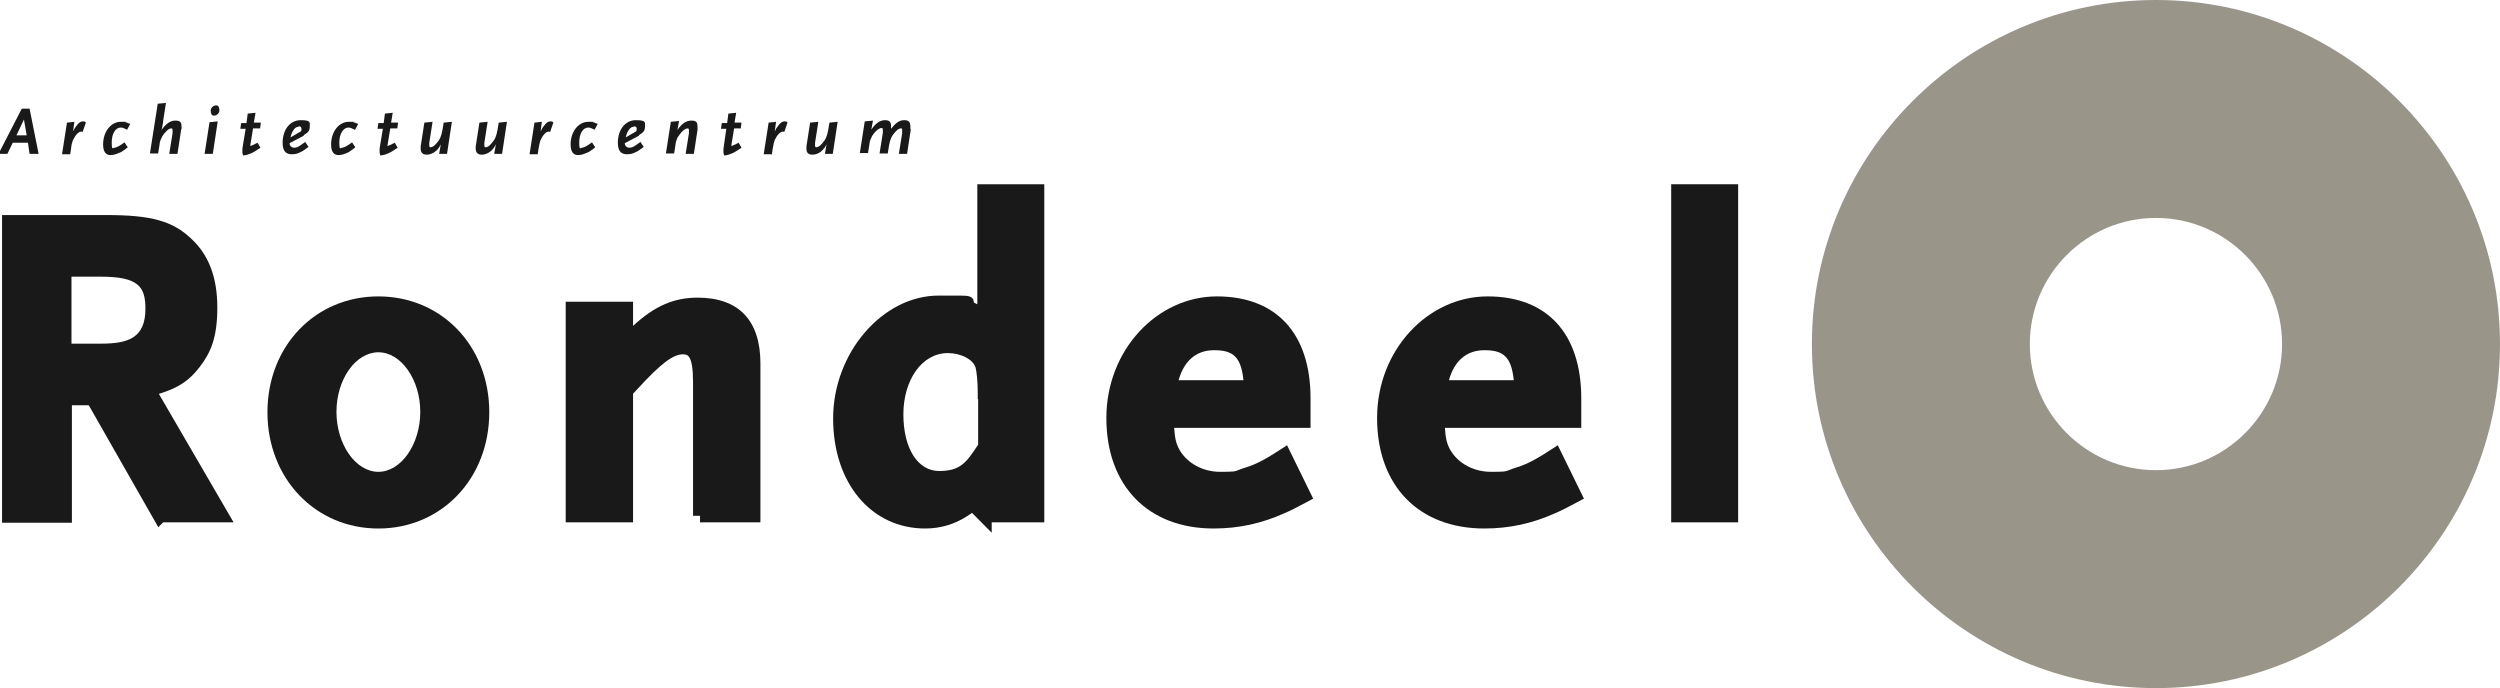
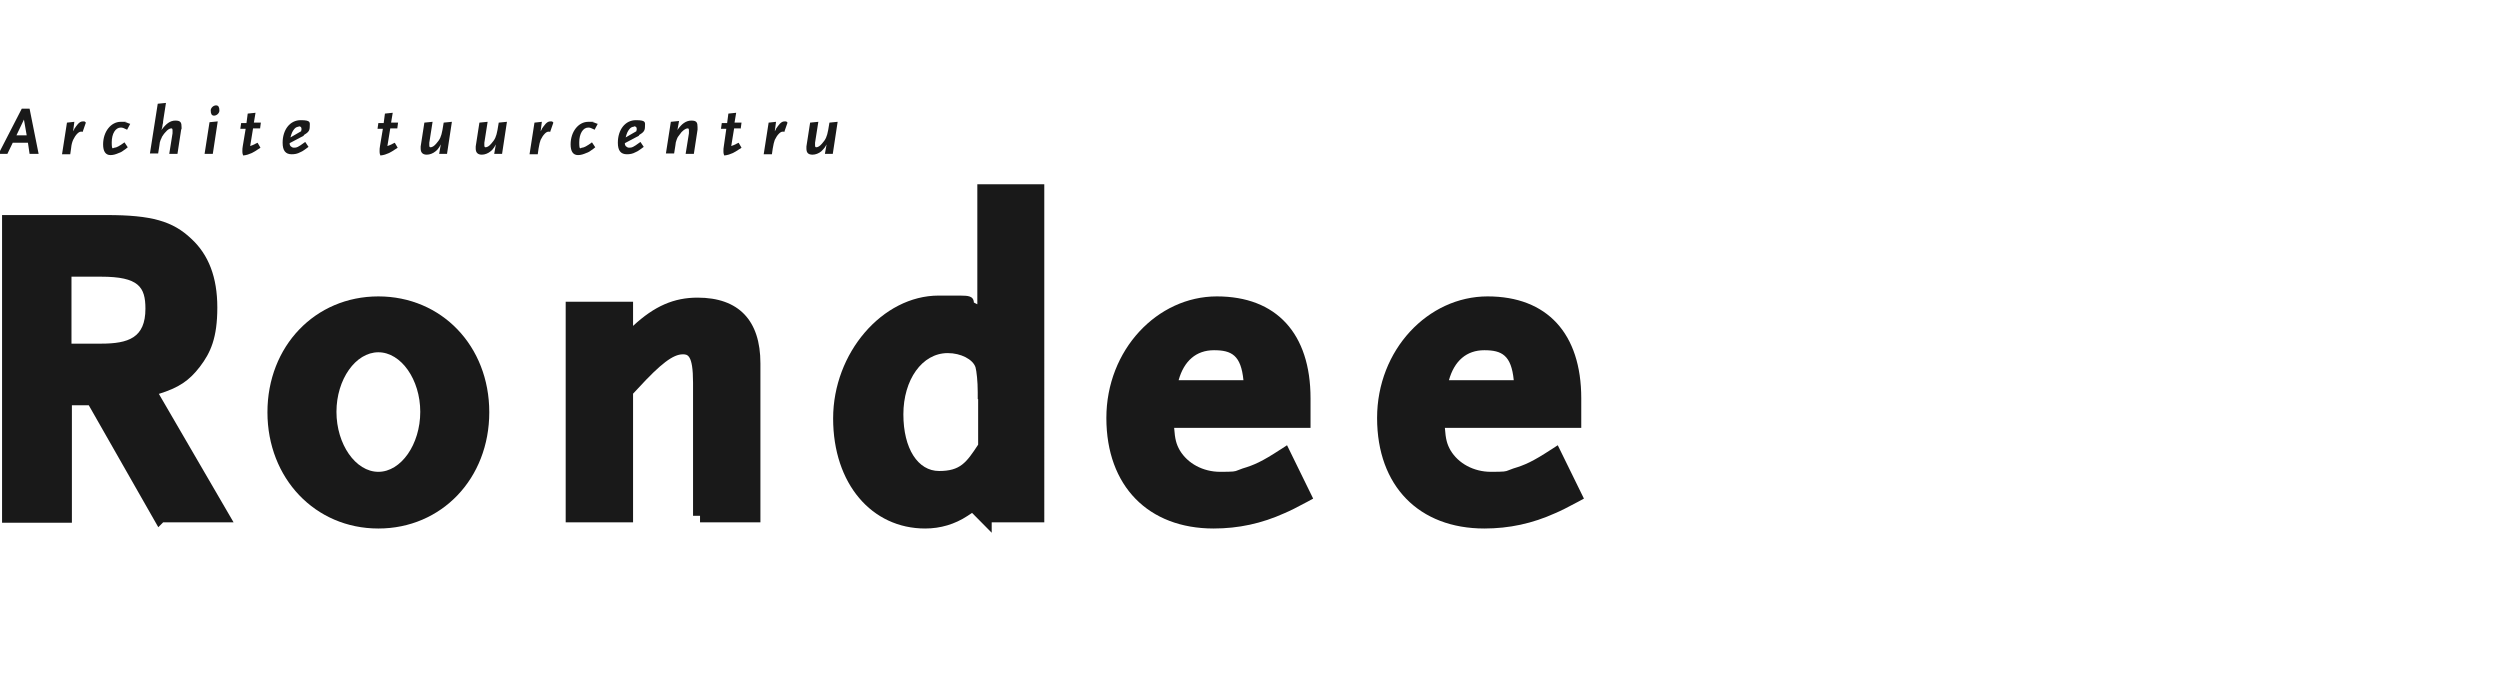
<svg xmlns="http://www.w3.org/2000/svg" id="b" width="608.55" height="167.5" viewBox="0 0 608.55 167.5">
  <g id="c">
-     <path d="M524.8,0c-46.18,0-83.75,37.57-83.75,83.75s37.57,83.75,83.75,83.75,83.75-37.57,83.75-83.75S570.98,0,524.8,0ZM524.8,114.45c-16.93,0-30.7-13.77-30.7-30.7s13.77-30.7,30.7-30.7,30.7,13.77,30.7,30.7-13.77,30.7-30.7,30.7Z" style="fill:#999588;" />
    <path d="M48.65,89.28c2.62-3.43,4.25-7.04,4.25-14.43s-2.14-12.86-6.33-16.73c-4.53-4.31-9.72-5.77-20.57-5.77H.5v74.9h17v-28.6h4.11l16.92,29.68,1.18-1.18h17.15l-18.19-31.27c4.87-1.51,7.38-3.22,9.98-6.6ZM35.4,75.15c0,7.08-4.13,8.5-10.8,8.5h-7.2v-16.3h7.2c9.18,0,10.8,2.52,10.8,7.8Z" style="fill:#191919;" />
    <path d="M92.1,72.15c-15.39,0-27,12.12-27,28.2s11.61,28.3,27,28.3,27-12.17,27-28.3-11.61-28.2-27-28.2ZM102.3,100.25c0,7.91-4.67,14.6-10.2,14.6s-10.2-6.69-10.2-14.6,4.67-14.5,10.2-14.5,10.2,6.64,10.2,14.5Z" style="fill:#191919;" />
    <path d="M169.8,72.45c-5.73,0-10.47,2.03-15.7,6.88v-5.88h-16.4v53.7h16.4v-31.32l1.25-1.33c5.45-5.94,8.49-8.25,10.85-8.25,1.11,0,2.5,0,2.5,6.9v32.4h1.7v1.6h14.7v-38.7c0-10.47-5.29-16-15.3-16Z" style="fill:#191919;" />
    <path d="M237.9,74.07c-.28-.16-.56-.3-.84-.43h0c-.07-1.65-1.55-1.66-3.11-1.68-1.05,0-2.77-.01-5.45-.01-13.69,0-25.7,13.97-25.7,29.9s9.42,26.8,22.4,26.8c3.74,0,7.22-1.04,10.3-3.06.41-.25.77-.5,1.12-.74l4.78,4.83v-2.53h12.8V44.85h-16.3v29.22ZM238.1,97.15v11.09c-2.88,4.39-4.35,6.41-9.5,6.41s-8.7-5.42-8.7-13.8,4.54-14.9,10.8-14.9c3.2,0,6.12,1.52,6.76,3.45.26.96.54,3.41.54,6.05v1.7h.1Z" style="fill:#191919;" />
    <path d="M311.67,109.43c-4.52,2.95-6.4,3.77-9.21,4.61-.52.17-.87.32-1.17.44-.7.29-.91.37-4.29.37-4.14,0-7.91-2.02-9.82-5.24-.84-1.48-1.17-2.67-1.37-5.46h33.2v-7.2c0-15.76-8.31-24.8-22.8-24.8s-26.9,13-26.9,29.6,10.25,26.9,26.1,26.9c6.06,0,11.71-1.22,17.28-3.74,1.26-.53,3.07-1.43,5.53-2.76l1.43-.78-6.36-12.99-1.61,1.05ZM286.9,92.55c1.31-4.73,4.31-7.3,8.6-7.3s6.58,1.21,7.18,7.3h-15.78Z" style="fill:#191919;" />
    <path d="M377.57,109.43c-4.52,2.95-6.4,3.77-9.21,4.61-.52.17-.87.32-1.17.44-.7.29-.91.37-4.29.37-4.14,0-7.91-2.02-9.82-5.24-.84-1.48-1.17-2.67-1.37-5.46h33.2v-7.2c0-15.76-8.31-24.8-22.8-24.8s-26.9,13-26.9,29.6,10.25,26.9,26.1,26.9c6.06,0,11.71-1.22,17.28-3.74,1.26-.53,3.07-1.43,5.53-2.76l1.44-.78-6.37-12.99-1.61,1.05ZM352.7,92.55c1.31-4.73,4.31-7.3,8.6-7.3s6.58,1.22,7.18,7.3h-15.78Z" style="fill:#191919;" />
-     <rect x="406.8" y="44.85" width="16.3" height="82.3" style="fill:#191919;" />
    <path d="M5.8,28.95l.7,4h-2.5l1.9-4h-.1ZM5.3,26.45L0,36.75v.7h1.8l1.3-2.7h3.7l.4,2.7h2.2l-2.2-11h-1.9Z" style="fill:#191919;" />
    <path d="M20,32.05h-.3c-.3,0-.6.2-.9.5-.4.4-.7.9-1,1.5-.2.5-.4,1-.5,2.1l-.2,1.4h-2l1.2-7.7,1.8-.2-.3,2.3c.2-.3.3-.5.3-.6.3-.4.6-.9.9-1.2.4-.4.7-.6,1.2-.6s.4,0,.7.3l-.8,2.3-.1-.1Z" style="fill:#191919;" />
    <path d="M30.9,31.55c-.8-.4-1.1-.5-1.5-.5-1.3,0-2.2,1.5-2.2,3.6s.3,1.3.7,1.3,1.2-.4,2.4-1.3l.8,1.2-.5.4c-.8.6-1.1.8-1.7,1-.7.3-1.3.5-2,.5-1.2,0-1.8-.9-1.8-2.6,0-3.1,1.9-5.5,4.3-5.5s.8,0,1.1.1c.3,0,.5.2,1.2.4l-.8,1.5v-.1Z" style="fill:#191919;" />
    <path d="M44.1,31.55l-.9,5.9h-2l.8-5v-.7c0-.4-.1-.5-.3-.5-.4,0-.9.3-1.4.9-.4.4-.7.9-.9,1.2,0,.2-.2.4-.3.7-.2.5-.2.6-.3,1.4l-.3,1.9h-2l1.9-12.1,2-.2-.7,4.5c0,.3,0,.5-.1.7-.1.7-.1.8-.3,1.4,1.1-1.5,2.1-2.3,3.4-2.3s1.5.5,1.5,1.6,0,.3,0,.4" style="fill:#191919;" />
    <path d="M51.8,37.45h-2l1.2-7.7,2-.2-1.2,7.9ZM53.4,27.05c-.1.6-.7,1.1-1.3,1.1s-.8-.5-.8-1.2,0-.1,0-.2c.1-.6.7-1.1,1.3-1.1s.8.5.8,1.2,0,.1,0,.2" style="fill:#191919;" />
    <path d="M63.3,31.25h-1.7l-.7,4.3c.5-.2.6-.2,1-.4.3-.2.4-.2.8-.4l.7,1.2c-.2.2-.5.3-.6.4-.4.3-1.1.7-1.5.9-.7.3-1.2.5-2.1.6-.1-.2-.2-.5-.2-1s0-.8.1-1.3l.7-4.2h-1.3l.2-1.4h1.3c0-.1.3-2.3.3-2.3l1.9-.2-.4,2.4h1.7l-.2,1.5v-.1Z" style="fill:#191919;" />
    <path d="M73.9,33.05l-3.4,1.8c0,.4.1.5.2.7.2.2.5.4.8.4s.6,0,1-.2.7-.4,1.8-1.2l.8,1.2c-.5.4-.7.5-1.1.8-.3.2-.6.4-.9.5-.7.4-1.4.5-2.1.5-1.5,0-2.2-.9-2.2-2.8,0-3.2,1.8-5.5,4.4-5.5s2.2.6,2.2,1.6-.4,1.4-1.4,2M72.7,30.85c-.4,0-.8.2-1.1.6-.4.5-.6.9-.9,2l2.6-1.5c0-.2.1-.3.1-.5,0-.5-.2-.7-.7-.7" style="fill:#191919;" />
-     <path d="M86.3,31.55c-.8-.4-1.1-.5-1.5-.5-1.2,0-2.2,1.5-2.2,3.6s.3,1.3.7,1.3,1.2-.4,2.4-1.3l.8,1.2-.5.4c-.8.6-1.1.8-1.6,1-.7.3-1.3.5-2,.5-1.2,0-1.8-.9-1.8-2.6,0-3.1,1.9-5.5,4.3-5.5s.8,0,1.1.1c.3,0,.5.2,1.2.4l-.8,1.5-.1-.1Z" style="fill:#191919;" />
    <path d="M96.7,31.25h-1.7l-.7,4.3c.5-.2.6-.2,1-.4.3-.2.4-.2.8-.4l.7,1.2c-.2.2-.5.3-.6.4-.4.3-1.1.7-1.5.9-.7.3-1.2.5-2.1.6-.1-.2-.2-.5-.2-1s0-.8.1-1.3l.7-4.2h-1.3l.2-1.4h1.3c0-.1.3-2.3.3-2.3l1.9-.2-.4,2.4h1.7l-.2,1.5v-.1Z" style="fill:#191919;" />
    <path d="M108.8,37.45h-1.9l.4-2.3c-.2.3-.3.5-.4.7-.2.3-.5.7-.9,1-.6.5-1.4.8-2.1.8-1,0-1.5-.5-1.5-1.5s0-.3,0-.5l.9-5.8,2-.2-.8,5.1v.6c0,.4.1.5.3.5.4,0,.9-.3,1.4-.9.9-1,1.2-1.7,1.5-3.3l.3-1.8,2-.2-1.2,7.9v-.1Z" style="fill:#191919;" />
    <path d="M122.2,37.45h-1.9l.4-2.3c-.2.3-.3.5-.4.7-.2.3-.5.7-.9,1-.6.5-1.4.8-2.1.8-1,0-1.5-.5-1.5-1.5s0-.3,0-.5l.9-5.8,2-.2-.8,5.1v.6c0,.4.1.5.3.5.4,0,.9-.3,1.4-.9.9-1,1.2-1.7,1.5-3.3l.3-1.8,2-.2-1.2,7.9v-.1Z" style="fill:#191919;" />
    <path d="M133.8,32.05h-.3c-.3,0-.6.2-.9.5-.4.4-.7.9-1,1.5-.2.5-.3,1-.5,2.1l-.2,1.4h-2l1.2-7.7,1.8-.2-.3,2.3c.2-.3.3-.5.3-.6.3-.4.6-.9.9-1.2.4-.4.7-.6,1.2-.6s.4,0,.7.3l-.8,2.3-.1-.1Z" style="fill:#191919;" />
    <path d="M144.7,31.55c-.8-.4-1.1-.5-1.5-.5-1.3,0-2.2,1.5-2.2,3.6s.3,1.3.7,1.3,1.2-.4,2.4-1.3l.8,1.2-.5.4c-.8.6-1.1.8-1.7,1-.7.3-1.3.5-2,.5-1.2,0-1.8-.9-1.8-2.6,0-3.1,1.9-5.5,4.3-5.5s.8,0,1.1.1c.3,0,.5.2,1.2.4l-.8,1.5v-.1Z" style="fill:#191919;" />
    <path d="M155.5,33.05l-3.4,1.8c0,.4.1.5.2.7.2.2.5.4.8.4s.6,0,1-.2.7-.4,1.8-1.2l.8,1.2c-.5.4-.7.5-1.1.8-.3.2-.6.4-.9.5-.7.4-1.4.5-2.1.5-1.5,0-2.2-.9-2.2-2.8,0-3.2,1.8-5.5,4.4-5.5s2.2.6,2.2,1.6-.4,1.4-1.4,2M154.3,30.85c-.4,0-.8.2-1.1.6-.4.5-.6.9-.9,2l2.6-1.5c0-.2.1-.3.1-.5,0-.5-.2-.7-.7-.7" style="fill:#191919;" />
    <path d="M169.8,31.55l-.9,5.9h-2l.8-5v-.7c0-.4-.1-.5-.3-.5-.4,0-.9.3-1.5.9-.3.4-.7.9-.9,1.2-.1.2-.2.4-.3.7-.2.5-.2.6-.3,1.4l-.3,1.9h-2l1.2-7.7,2-.2-.4,2.2c1-1.5,2.1-2.3,3.4-2.3s1.5.5,1.5,1.6,0,.3,0,.4" style="fill:#191919;" />
    <path d="M180.4,31.25h-1.7l-.7,4.3c.5-.2.6-.2,1-.4.3-.2.4-.2.8-.4l.7,1.2c-.2.2-.4.3-.6.4-.4.3-1.1.7-1.5.9-.7.3-1.2.5-2.1.6-.1-.2-.2-.5-.2-1s0-.8.1-1.3l.6-4.2h-1.3l.2-1.4h1.3c0-.1.3-2.3.3-2.3l1.9-.2-.4,2.4h1.7l-.2,1.5.1-.1Z" style="fill:#191919;" />
    <path d="M190.8,32.05h-.3c-.3,0-.6.2-.9.5-.4.4-.7.9-1,1.5-.2.5-.3,1-.5,2.1l-.2,1.4h-2l1.2-7.7,1.8-.2-.3,2.3c.2-.3.3-.5.3-.6.3-.4.6-.9.9-1.2.4-.4.7-.6,1.2-.6s.4,0,.7.3l-.8,2.3-.1-.1Z" style="fill:#191919;" />
    <path d="M202.7,37.45h-1.9l.4-2.3c-.2.3-.3.5-.4.7-.2.3-.6.7-.9,1-.6.5-1.4.8-2.1.8-1.1,0-1.5-.5-1.5-1.5s0-.3,0-.5l.9-5.8,2-.2-.8,5.1v.6c0,.4.1.5.3.5.4,0,.9-.3,1.4-.9.9-1,1.2-1.7,1.5-3.3l.3-1.8,2-.2-1.2,7.9v-.1Z" style="fill:#191919;" />
-     <path d="M221.7,31.55l-.9,5.9h-2l.8-5v-.7c0-.4,0-.5-.3-.5-.4,0-.9.3-1.4.9-.9,1-1.2,1.7-1.5,3.3l-.3,1.9h-2l.8-5v-.7c0-.4-.1-.5-.3-.5-.4,0-.9.3-1.5.9-.4.4-.7.9-.9,1.2,0,.2-.2.4-.3.7-.2.5-.2.6-.3,1.4l-.3,1.9h-2l1.2-7.7,2-.2-.4,2.2c1-1.5,2.1-2.3,3.3-2.3s1.5.5,1.5,1.5,0,.3,0,.6c1.1-1.4,2-2.1,3.2-2.1s1.5.5,1.5,1.6,0,.3,0,.4" style="fill:#191919;" />
  </g>
</svg>